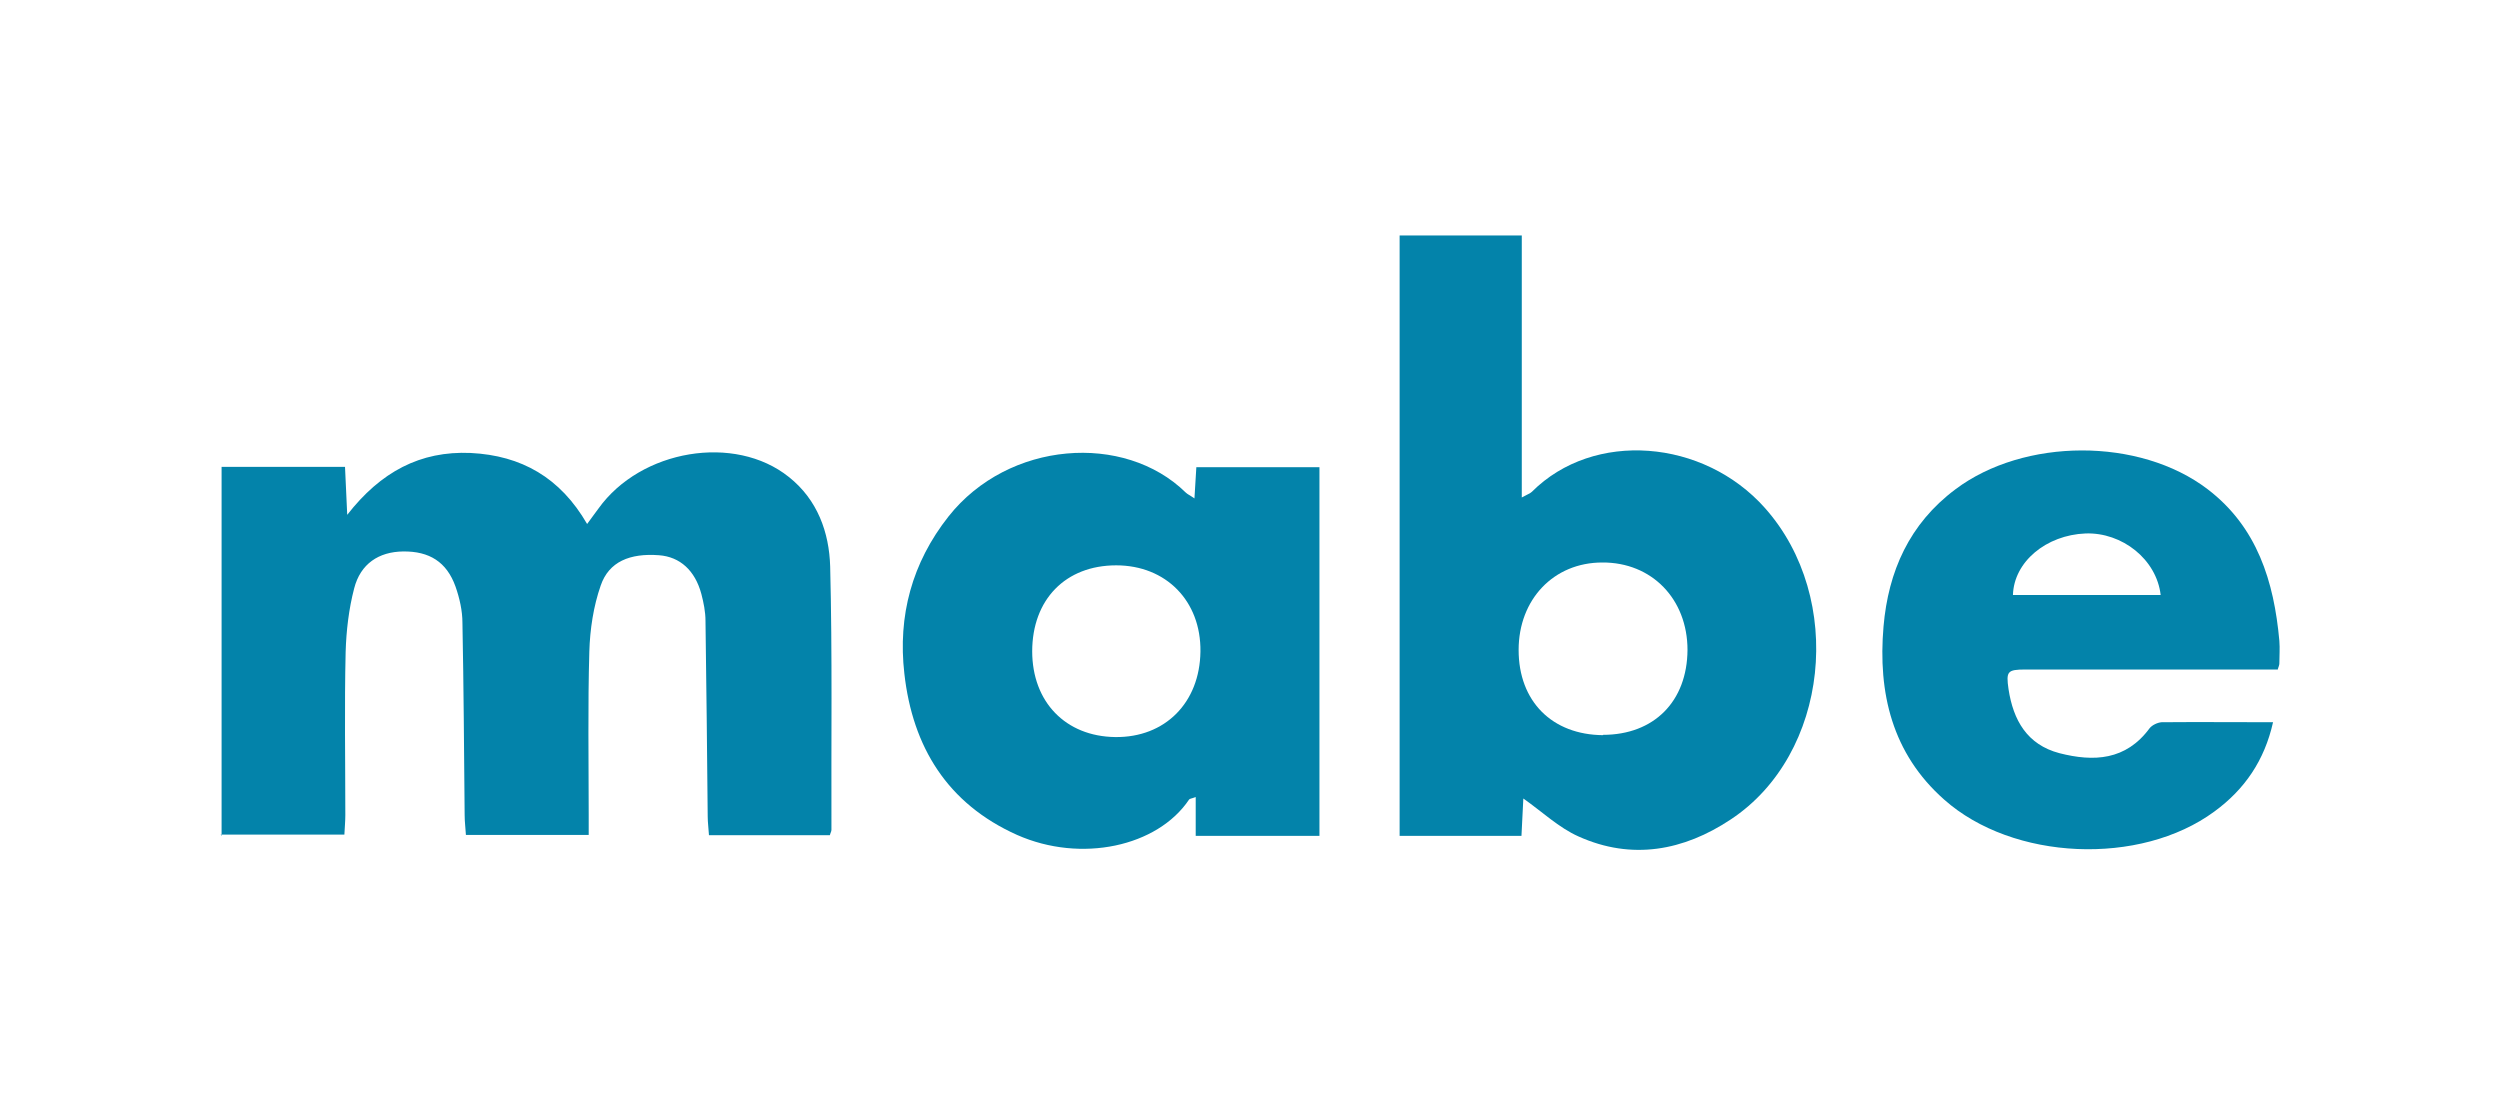
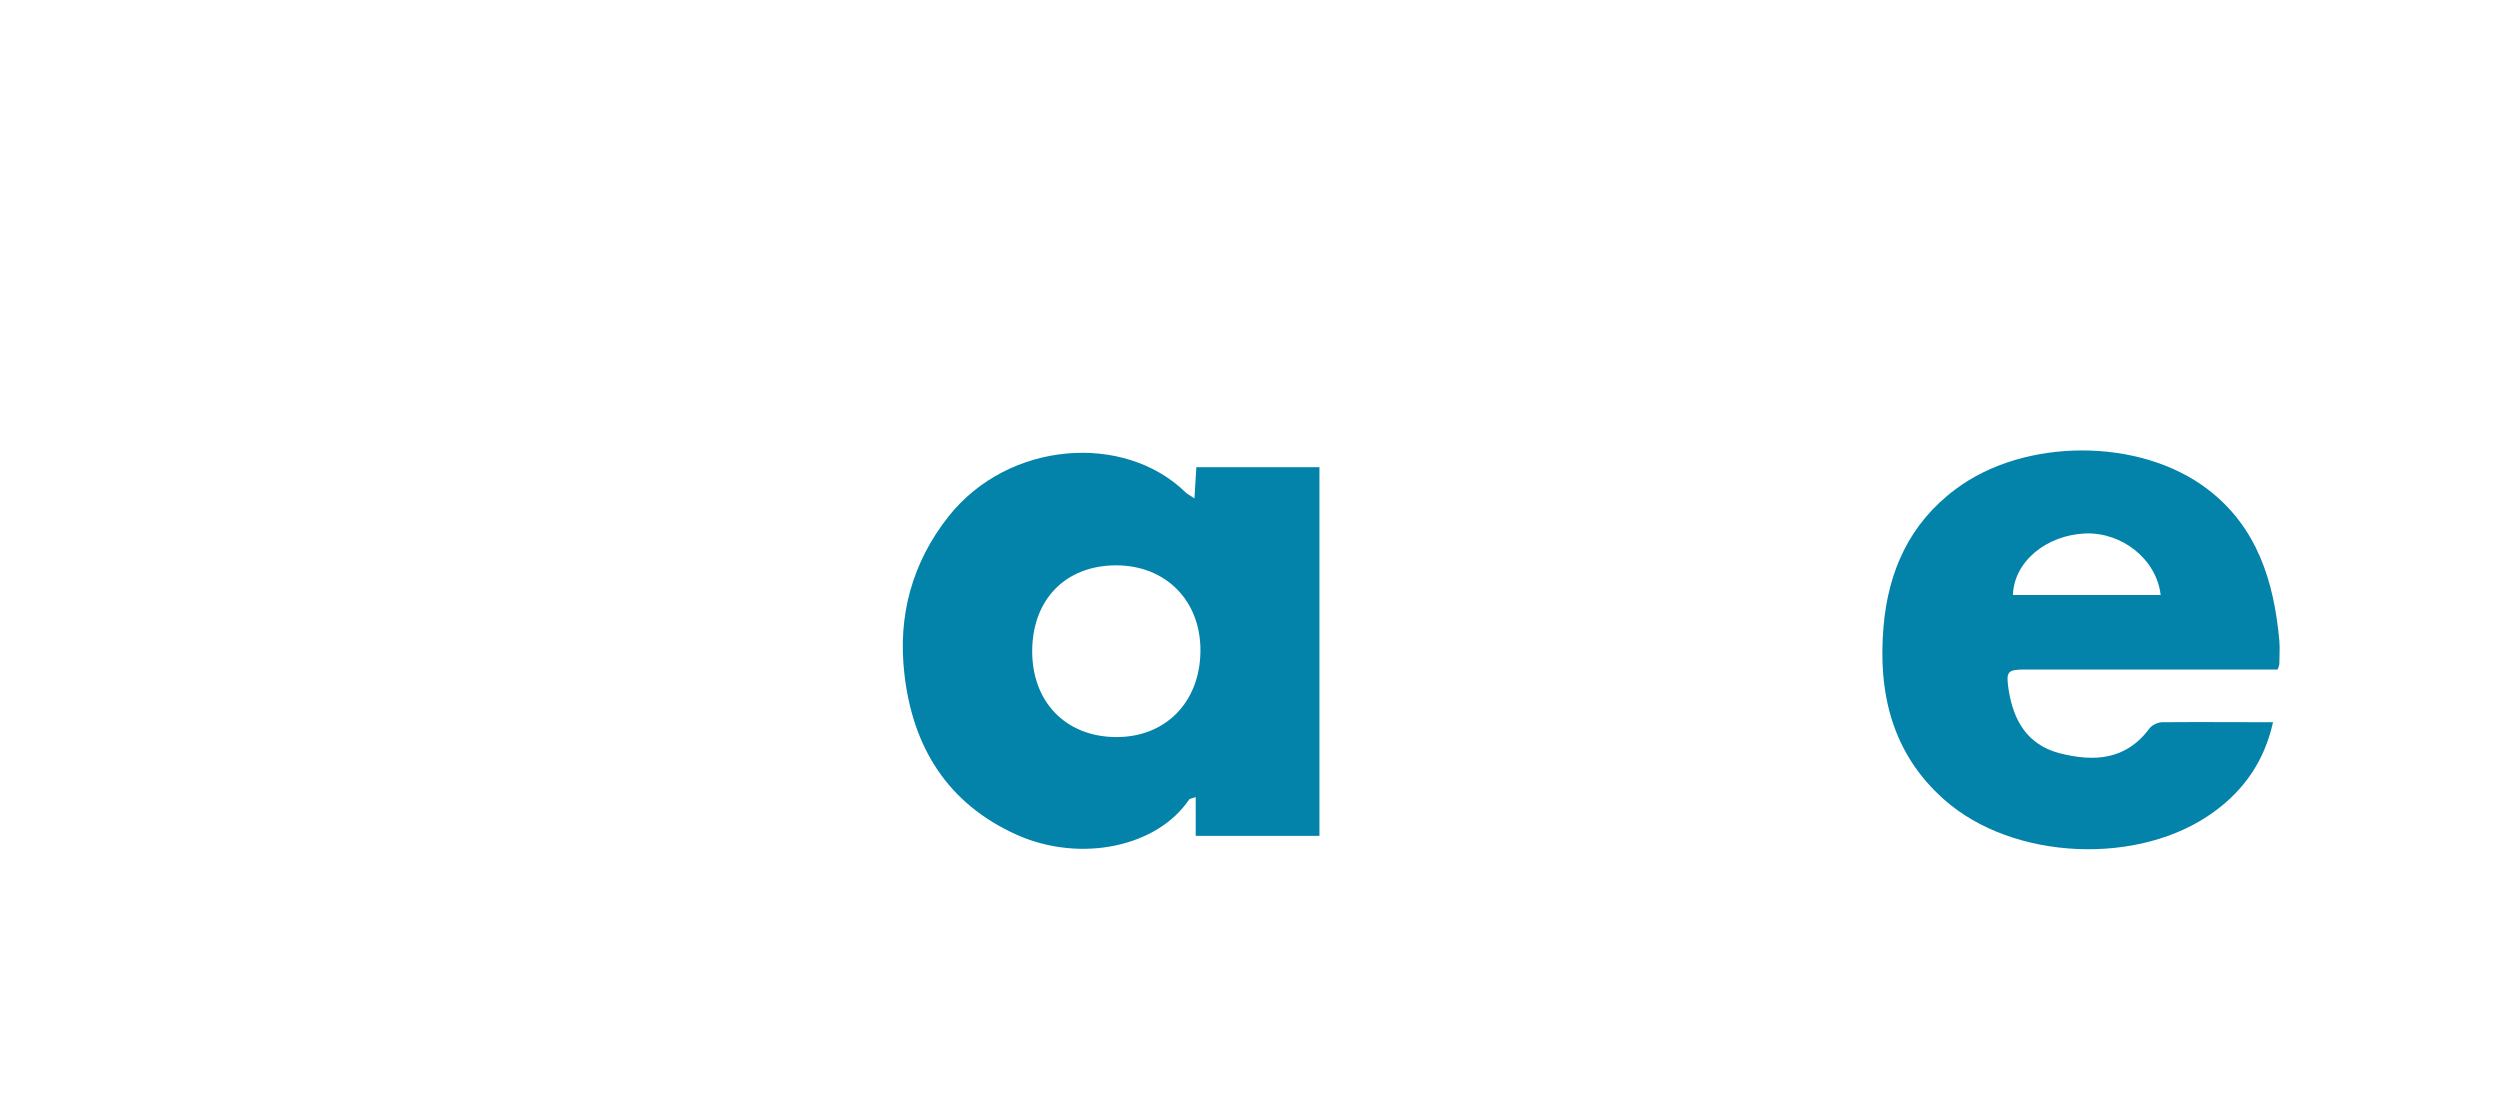
<svg xmlns="http://www.w3.org/2000/svg" viewBox="0 0 792 353" version="1.1" id="Layer_1">
  <defs>
    <style>
      .st0 {
        fill: #0383aa;
      }
    </style>
  </defs>
-   <path d="M70.2,264.8v-116.9h39.1c.2,4.5.4,9,.7,15.2,10.6-13.6,23.1-20.3,39.1-19.6,16.1.8,28.4,7.8,36.9,22.5,1.5-2.1,2.6-3.5,3.6-4.9,13.4-18.7,43.2-23.7,60.3-10,9.1,7.2,12.8,17.6,13.1,28.4.7,27.8.3,55.6.4,83.4,0,.5-.3.9-.5,1.7h-38.3c-.1-2-.4-4-.4-6-.2-20.6-.4-41.3-.7-61.9,0-2.9-.6-5.8-1.3-8.5-2-7.5-6.8-11.8-13.4-12.3-9.2-.7-15.9,2-18.5,9.6-2.3,6.6-3.4,13.9-3.6,20.9-.5,17.2-.2,34.5-.2,51.7,0,2,0,4,0,6.4h-38.9c-.1-2-.4-4.1-.4-6.3-.2-20.3-.3-40.6-.7-60.9,0-3.8-.9-7.8-2.2-11.5-2.8-7.8-8.3-11.2-16.6-11.1-7.7.1-13.5,3.9-15.5,11.7-1.7,6.5-2.5,13.4-2.7,20.1-.4,17.2-.1,34.5-.1,51.7,0,2-.2,4-.3,6.2h-39.2Z" class="st0" />
-   <path d="M482.6,252.8c-.2,3.5-.4,7.6-.6,12h-38.6V74.6h38.7v83c1.8-1,2.7-1.3,3.2-1.8,19.6-19.6,54.4-16.7,73.8,5.1,25.5,28.6,20.4,78.1-10.8,98.7-14.9,9.9-31.3,13-48.2,5.4-6.3-2.8-11.6-7.9-17.6-12.1ZM507.8,232.8c16.2,0,26.7-10.6,26.8-26.9,0-16.1-11.3-27.8-27-27.7-15.4,0-26.5,11.7-26.5,27.7,0,16.3,10.6,26.9,26.8,27Z" class="st0" />
  <path d="M418,264.8h-39.2v-12.3c-1.3.5-1.9.5-2.1.8-10,14.9-34.2,20.2-54.5,11.2-22.1-9.9-33.1-27.9-35.7-51.1-2.1-18.3,2.4-35.1,14-49.8,19-24,55.7-26.6,75.1-7.6.6.6,1.4.9,2.8,1.9.2-3.5.4-6.5.6-9.9h39v116.8ZM327,206.3c0,16.1,10.6,27,26.3,27.2,15.8.2,26.8-10.9,27-27.1.2-16-10.9-27.3-26.7-27.3-16,0-26.6,10.8-26.6,27.3Z" class="st0" />
  <path d="M721.5,212.1c-1.9,0-3.9,0-5.9,0-24.6,0-49.3,0-73.9,0-5.8,0-6.2.6-5.4,6.2,1.5,9.9,5.9,17.6,16.1,20.3,10.9,2.8,21.1,2.3,28.6-7.9.8-1,2.5-1.8,3.8-1.9,11.6-.1,23.2,0,35.3,0-2.7,12.1-9,21.3-18.6,28.3-23.5,17.3-63.8,15.6-85.6-3.8-16.5-14.6-21-33.8-19.2-54.8,1.5-17.5,8.2-32.6,22.8-43.5,21.7-16.3,58.3-16.5,79.9,0,15.7,12,21,29.2,22.7,48,.2,2.4,0,4.8,0,7.2,0,.5-.2.9-.6,2.1ZM684.5,188.5c-1.3-11.3-12.2-19.9-23.8-19.5-12.5.5-22.7,9-23,19.5h46.8Z" class="st0" />
</svg>